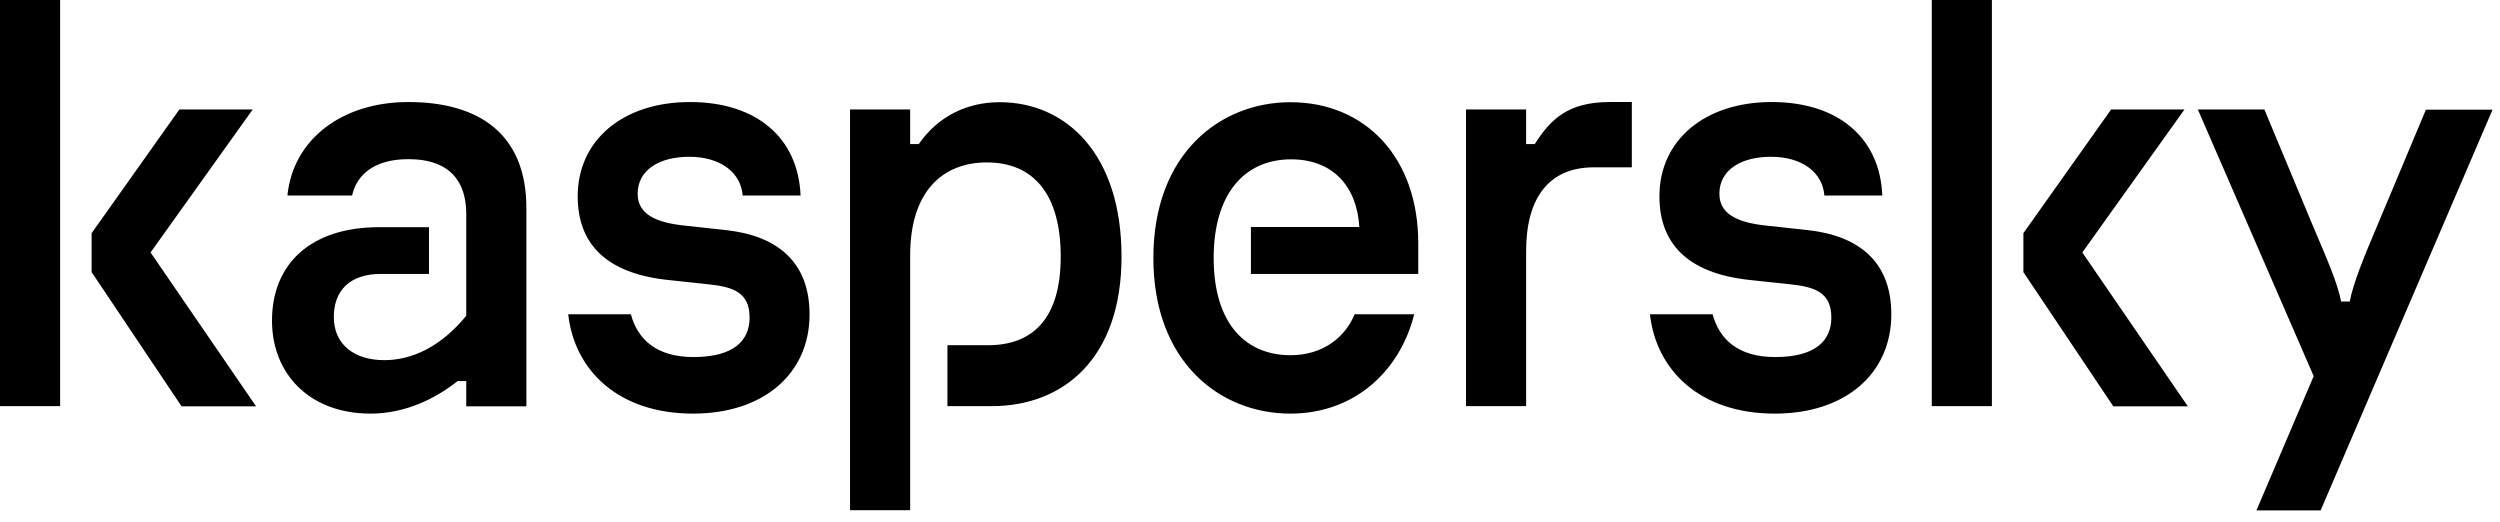
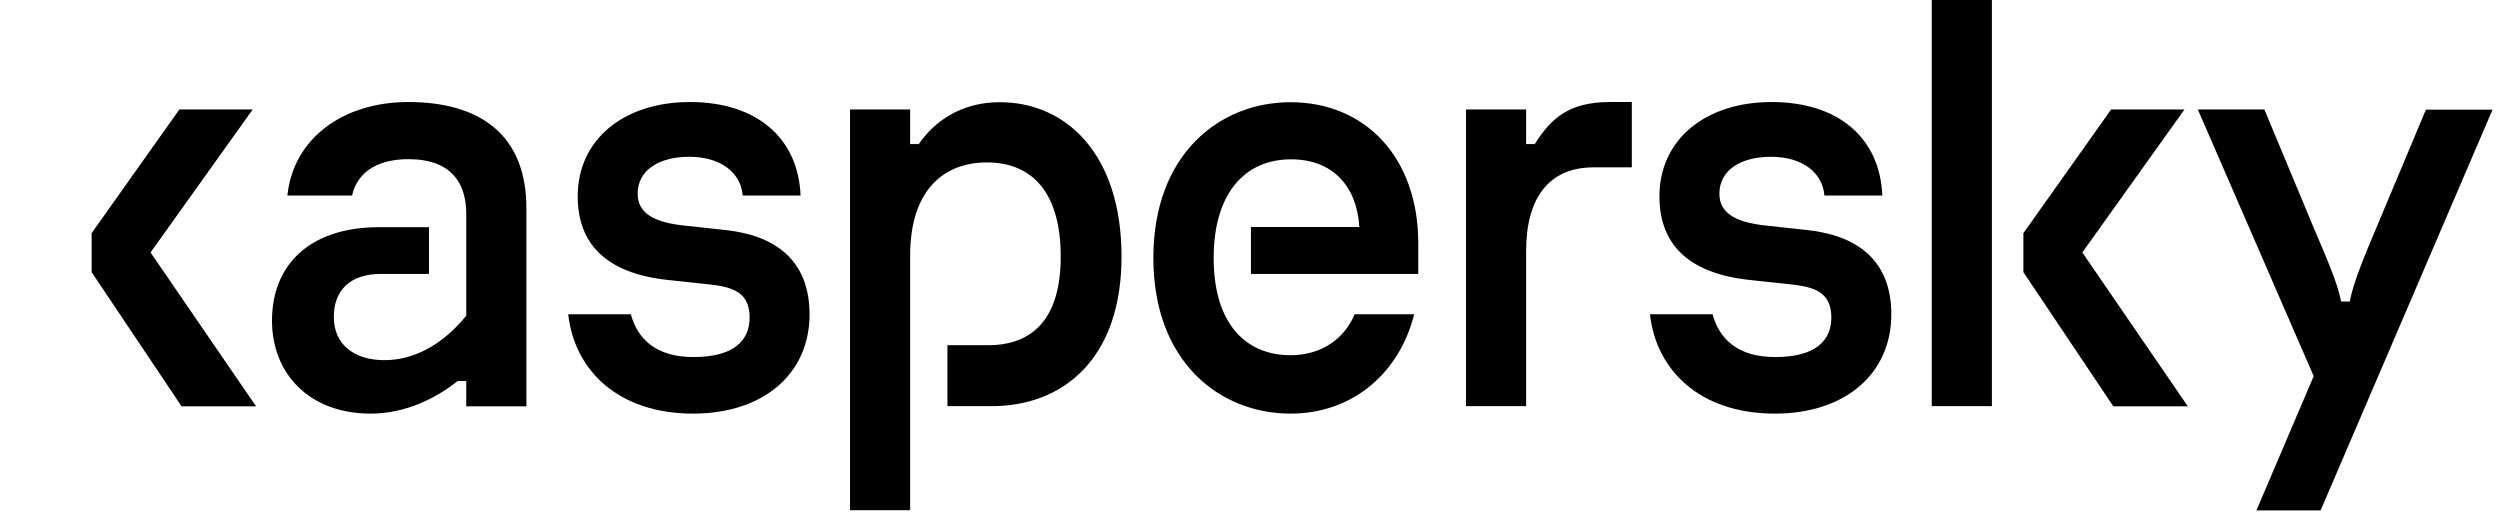
<svg xmlns="http://www.w3.org/2000/svg" width="139" height="29" viewBox="0 0 139 29" fill="none">
-   <path d="M62.357 14.269C62.357 19.912 59.146 22.582 55.134 22.582H52.677V19.194H54.937C57.357 19.194 58.976 17.789 58.976 14.269C58.976 10.78 57.451 9.031 54.871 9.031C52.385 9.031 50.605 10.669 50.605 14.198V28.367H47.262V6.088H50.605V8.009H51.085C52.196 6.401 53.854 5.683 55.568 5.683C59.268 5.673 62.357 8.556 62.357 14.269ZM40.36 12.793L38.128 12.55C36.376 12.378 35.454 11.862 35.454 10.77C35.454 9.466 36.631 8.717 38.326 8.717C40.077 8.717 41.198 9.607 41.292 10.871H44.512C44.381 7.655 42.055 5.673 38.363 5.673C34.634 5.673 32.12 7.797 32.12 10.912C32.12 13.511 33.646 15.19 37.12 15.564L39.38 15.806C40.755 15.948 41.678 16.252 41.678 17.657C41.678 18.921 40.821 19.852 38.552 19.852C36.471 19.852 35.444 18.84 35.077 17.475H31.593C31.941 20.59 34.371 22.997 38.542 22.997C42.46 22.997 45.011 20.772 45.011 17.485C45.011 14.573 43.232 13.106 40.36 12.793ZM75.314 17.475C74.787 18.77 73.534 19.75 71.755 19.75C69.297 19.75 67.48 18.041 67.48 14.34C67.48 10.811 69.165 8.859 71.783 8.859C74.109 8.859 75.446 10.366 75.578 12.621H69.551V15.23H78.855V13.521C78.855 8.768 75.926 5.683 71.745 5.683C67.856 5.683 64.127 8.525 64.127 14.34C64.127 20.155 67.856 22.997 71.745 22.997C75.305 22.997 77.838 20.64 78.629 17.475H75.314ZM22.703 5.673C19.04 5.673 16.3 7.726 15.98 10.871H19.577C19.831 9.708 20.82 8.849 22.703 8.849C25.124 8.849 25.924 10.214 25.924 11.893V17.556C24.549 19.235 22.958 20.024 21.366 20.024C19.709 20.024 18.56 19.164 18.56 17.627C18.56 16.15 19.455 15.23 21.178 15.23H23.852V12.631H21.084C17.261 12.631 15.123 14.684 15.123 17.829C15.123 20.772 17.195 22.997 20.604 22.997C22.515 22.997 24.201 22.178 25.444 21.187H25.924V22.592H29.267V11.569C29.267 7.494 26.687 5.673 22.703 5.673ZM0 22.582H3.343V0H0V22.582ZM14.05 6.088H9.972L5.094 12.965V15.129L10.095 22.592H14.238L8.371 14.037L14.05 6.088ZM134.884 6.088L132.144 12.621C131.475 14.198 130.835 15.736 130.646 16.767H130.166C129.978 15.736 129.309 14.239 128.641 12.661L125.9 6.088H122.2L128.641 20.913L125.458 28.377H129.027L138.585 6.098H134.884V6.088ZM121.456 6.088H117.378L112.5 12.965V15.129L117.501 22.592H121.644L115.777 14.037L121.456 6.088ZM100.504 12.793L98.272 12.55C96.52 12.378 95.598 11.862 95.598 10.77C95.598 9.466 96.775 8.717 98.47 8.717C100.221 8.717 101.342 9.607 101.436 10.871H104.656C104.525 7.655 102.199 5.673 98.507 5.673C94.778 5.673 92.264 7.797 92.264 10.912C92.264 13.511 93.79 15.19 97.264 15.564L99.524 15.806C100.899 15.948 101.822 16.252 101.822 17.657C101.822 18.921 100.965 19.852 98.696 19.852C96.615 19.852 95.588 18.84 95.221 17.475H91.737C92.085 20.59 94.515 22.997 98.686 22.997C102.604 22.997 105.156 20.772 105.156 17.485C105.165 14.573 103.376 13.106 100.504 12.793ZM107.406 22.582H110.749V0H107.406V22.582ZM85.334 8.009H84.853V6.088H81.51V22.582H84.853V13.956C84.853 11.013 86.115 9.304 88.611 9.304H90.729V5.673H89.505C87.198 5.673 86.219 6.614 85.334 8.009Z" fill="black" />
+   <path d="M62.357 14.269C62.357 19.912 59.146 22.582 55.134 22.582H52.677V19.194H54.937C57.357 19.194 58.976 17.789 58.976 14.269C58.976 10.78 57.451 9.031 54.871 9.031C52.385 9.031 50.605 10.669 50.605 14.198V28.367H47.262V6.088H50.605V8.009H51.085C52.196 6.401 53.854 5.683 55.568 5.683C59.268 5.673 62.357 8.556 62.357 14.269ZM40.36 12.793L38.128 12.55C36.376 12.378 35.454 11.862 35.454 10.77C35.454 9.466 36.631 8.717 38.326 8.717C40.077 8.717 41.198 9.607 41.292 10.871H44.512C44.381 7.655 42.055 5.673 38.363 5.673C34.634 5.673 32.12 7.797 32.12 10.912C32.12 13.511 33.646 15.19 37.12 15.564L39.38 15.806C40.755 15.948 41.678 16.252 41.678 17.657C41.678 18.921 40.821 19.852 38.552 19.852C36.471 19.852 35.444 18.84 35.077 17.475H31.593C31.941 20.59 34.371 22.997 38.542 22.997C42.46 22.997 45.011 20.772 45.011 17.485C45.011 14.573 43.232 13.106 40.36 12.793ZM75.314 17.475C74.787 18.77 73.534 19.75 71.755 19.75C69.297 19.75 67.48 18.041 67.48 14.34C67.48 10.811 69.165 8.859 71.783 8.859C74.109 8.859 75.446 10.366 75.578 12.621H69.551V15.23H78.855V13.521C78.855 8.768 75.926 5.683 71.745 5.683C67.856 5.683 64.127 8.525 64.127 14.34C64.127 20.155 67.856 22.997 71.745 22.997C75.305 22.997 77.838 20.64 78.629 17.475H75.314ZM22.703 5.673C19.04 5.673 16.3 7.726 15.98 10.871H19.577C19.831 9.708 20.82 8.849 22.703 8.849C25.124 8.849 25.924 10.214 25.924 11.893V17.556C24.549 19.235 22.958 20.024 21.366 20.024C19.709 20.024 18.56 19.164 18.56 17.627C18.56 16.15 19.455 15.23 21.178 15.23H23.852V12.631H21.084C17.261 12.631 15.123 14.684 15.123 17.829C15.123 20.772 17.195 22.997 20.604 22.997C22.515 22.997 24.201 22.178 25.444 21.187H25.924V22.592H29.267V11.569C29.267 7.494 26.687 5.673 22.703 5.673ZM0 22.582H3.343H0V22.582ZM14.05 6.088H9.972L5.094 12.965V15.129L10.095 22.592H14.238L8.371 14.037L14.05 6.088ZM134.884 6.088L132.144 12.621C131.475 14.198 130.835 15.736 130.646 16.767H130.166C129.978 15.736 129.309 14.239 128.641 12.661L125.9 6.088H122.2L128.641 20.913L125.458 28.377H129.027L138.585 6.098H134.884V6.088ZM121.456 6.088H117.378L112.5 12.965V15.129L117.501 22.592H121.644L115.777 14.037L121.456 6.088ZM100.504 12.793L98.272 12.55C96.52 12.378 95.598 11.862 95.598 10.77C95.598 9.466 96.775 8.717 98.47 8.717C100.221 8.717 101.342 9.607 101.436 10.871H104.656C104.525 7.655 102.199 5.673 98.507 5.673C94.778 5.673 92.264 7.797 92.264 10.912C92.264 13.511 93.79 15.19 97.264 15.564L99.524 15.806C100.899 15.948 101.822 16.252 101.822 17.657C101.822 18.921 100.965 19.852 98.696 19.852C96.615 19.852 95.588 18.84 95.221 17.475H91.737C92.085 20.59 94.515 22.997 98.686 22.997C102.604 22.997 105.156 20.772 105.156 17.485C105.165 14.573 103.376 13.106 100.504 12.793ZM107.406 22.582H110.749V0H107.406V22.582ZM85.334 8.009H84.853V6.088H81.51V22.582H84.853V13.956C84.853 11.013 86.115 9.304 88.611 9.304H90.729V5.673H89.505C87.198 5.673 86.219 6.614 85.334 8.009Z" fill="black" />
</svg>